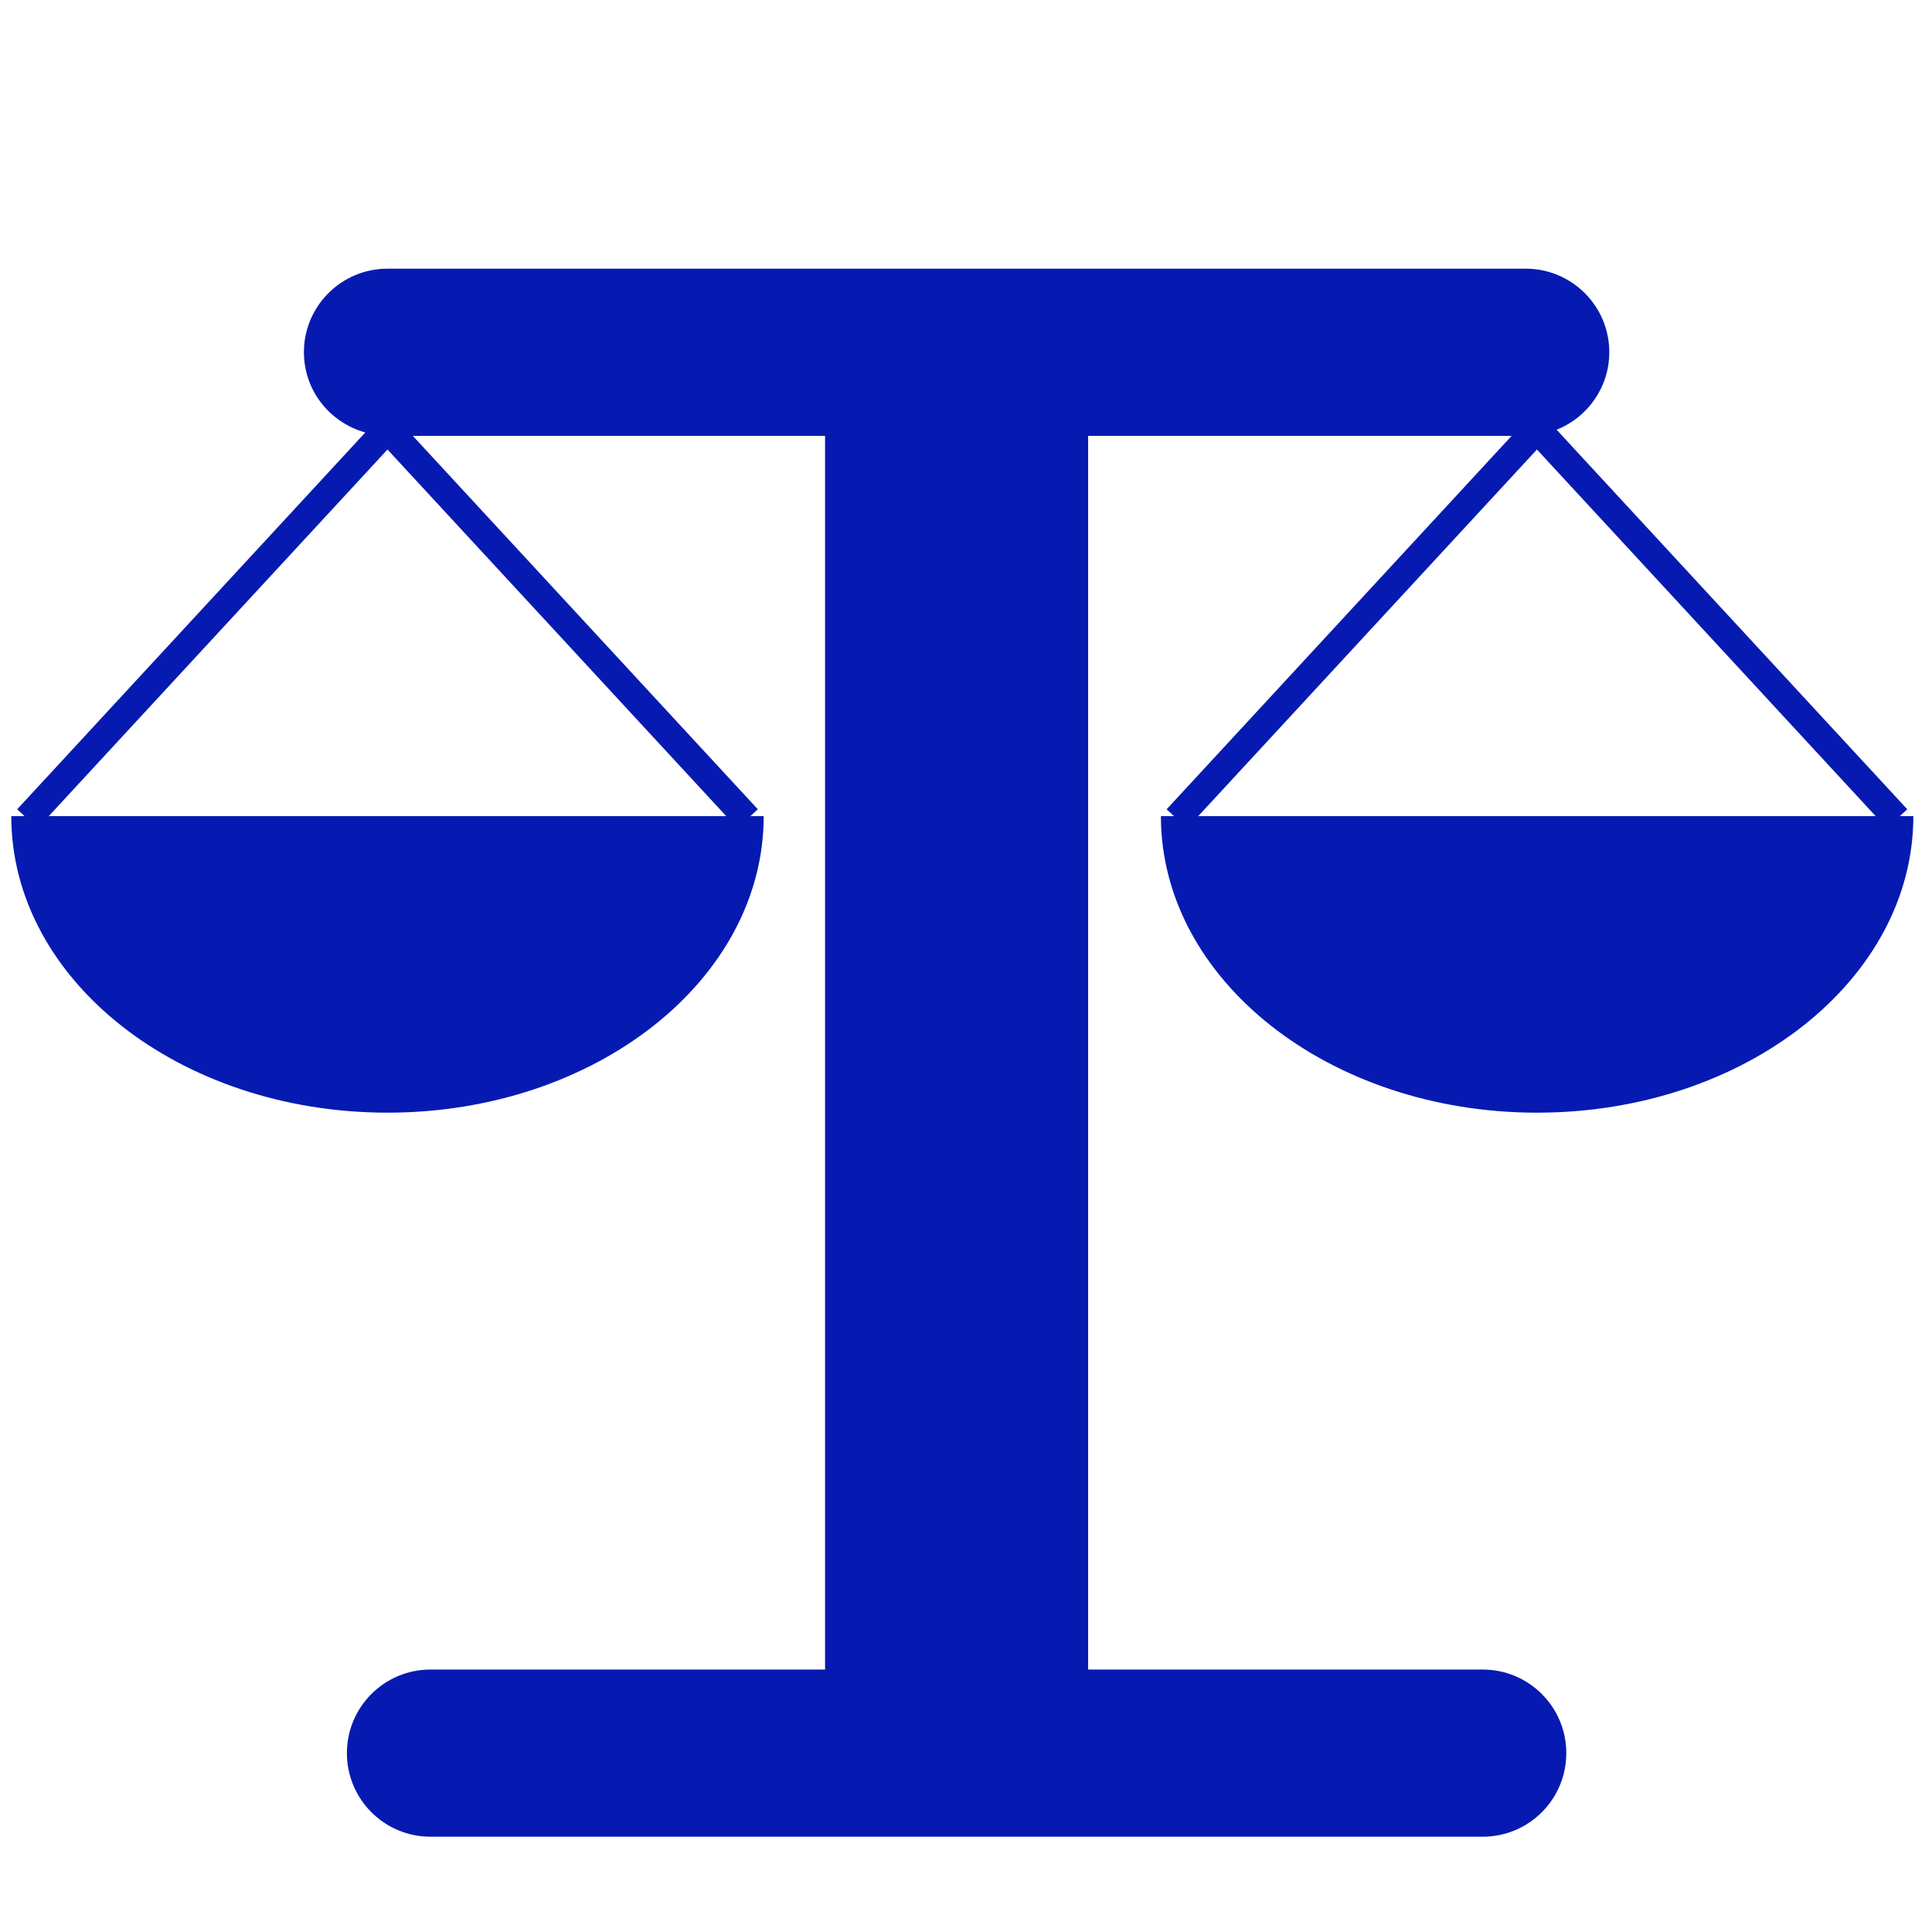
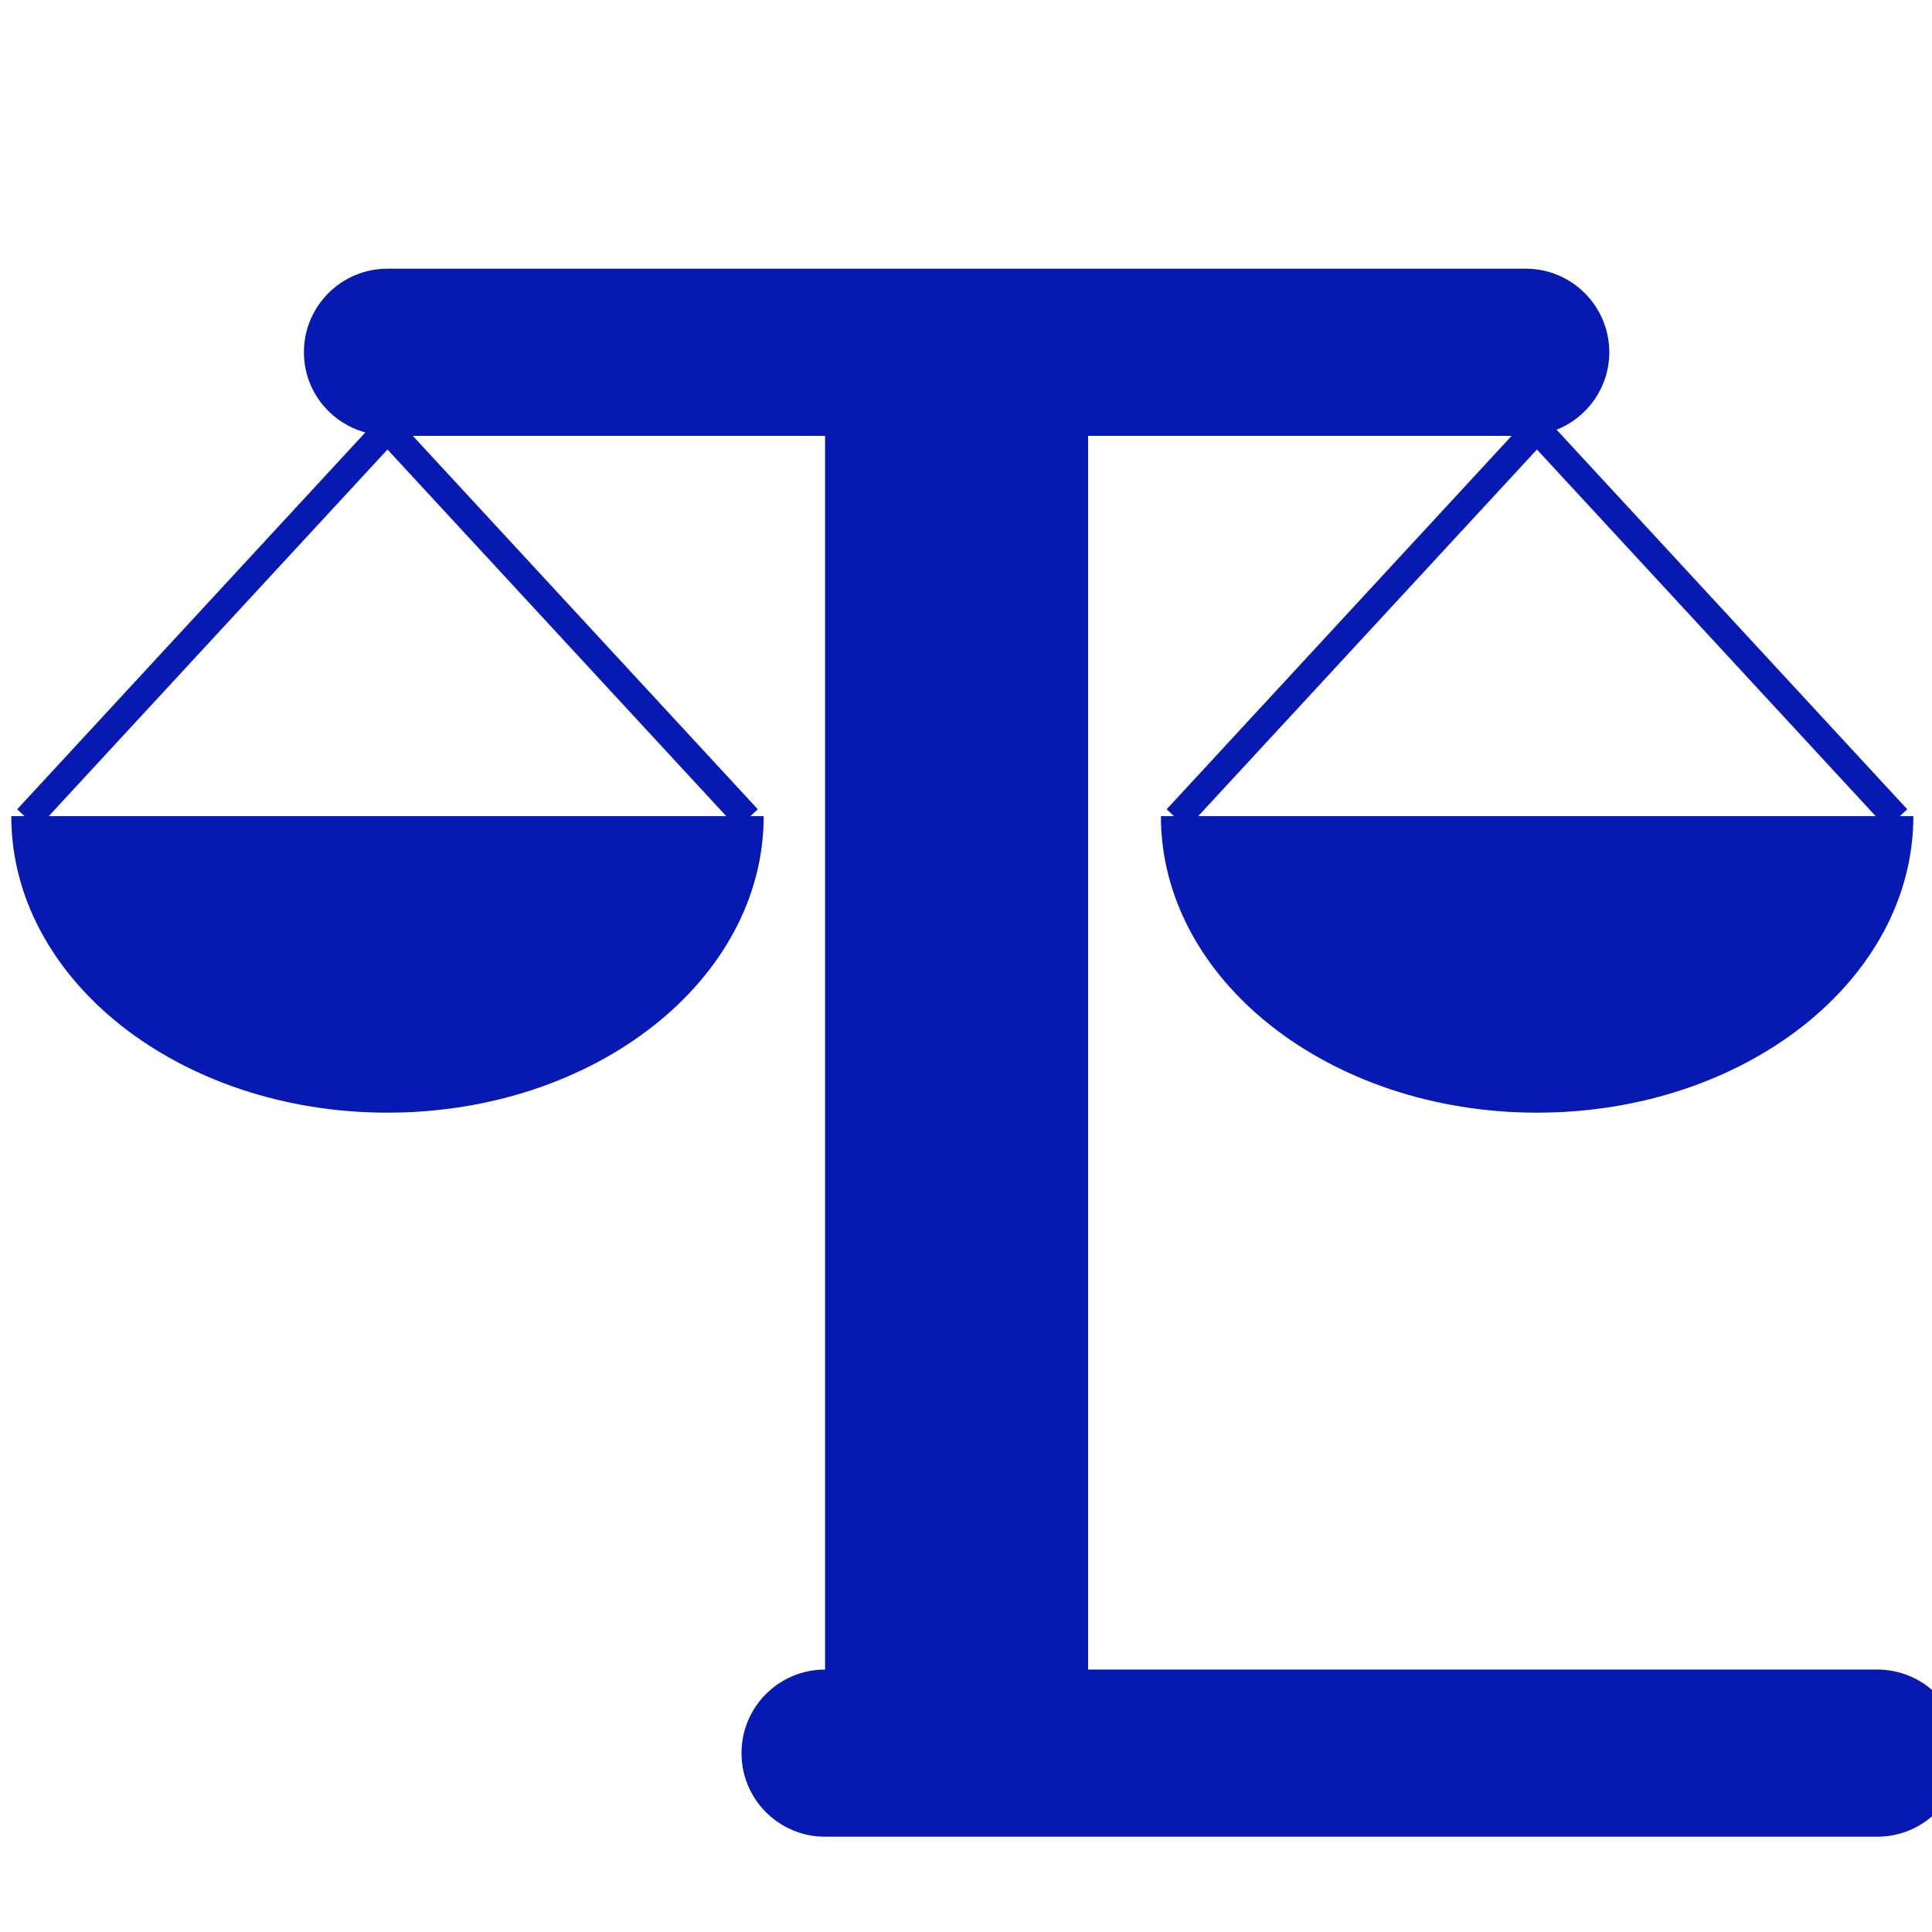
<svg xmlns="http://www.w3.org/2000/svg" xmlns:ns1="http://sodipodi.sourceforge.net/DTD/sodipodi-0.dtd" xmlns:ns2="http://www.inkscape.org/namespaces/inkscape" viewBox="0 0 114 114" fill="none" version="1.1" id="svg4" ns1:docname="2021_Icon-scale.svg" ns2:version="0.92.4 (5da689c313, 2019-01-14)">
  <defs id="defs8" />
  <ns1:namedview pagecolor="#ffffff" bordercolor="#666666" borderopacity="1" objecttolerance="10" gridtolerance="10" guidetolerance="10" ns2:pageopacity="0" ns2:pageshadow="2" ns2:window-width="1686" ns2:window-height="1408" id="namedview6" showgrid="false" ns2:zoom="2.0701754" ns2:cx="57" ns2:cy="57" ns2:window-x="1914" ns2:window-y="0" ns2:window-maximized="0" ns2:current-layer="svg4" />
-   <path d="m 90.7,65.654 c 12.257,0 22.2,-7.834 22.2,-17.497 h -0.798 L 112.54,47.752 91.851,25.358 c 1.817,-0.726 3.107,-2.496 3.107,-4.573 0,-2.723 -2.207,-4.931 -4.931,-4.931 H 22.864 c -2.723,0 -4.931,2.208 -4.931,4.931 0,2.267 1.539,4.156 3.622,4.733 L 1.014,47.752 1.452,48.157 H 0.666 c 0,9.664 9.941,17.497 22.198,17.497 12.257,0 22.199,-7.834 22.199,-17.497 H 44.277 L 44.716,47.752 24.357,25.717 H 48.684 V 98.514 H 25.401 c -2.723,0 -4.931,2.207 -4.931,4.931 0,2.725 2.208,4.932 4.931,4.932 h 62.089 c 2.724,0 4.931,-2.207 4.931,-4.932 0,-2.724 -2.207,-4.931 -4.931,-4.931 H 64.206 V 25.717 h 24.991 l -20.358,22.036 0.438,0.405 h -0.776 c 0,9.663 9.942,17.497 22.198,17.497 z M 2.877,48.157 22.864,26.524 42.851,48.157 Z M 90.689,26.524 110.675,48.157 H 70.703 Z" id="path2" ns2:connector-curvature="0" style="fill:#061ab1;stroke-width:1.16" />
+   <path d="m 90.7,65.654 c 12.257,0 22.2,-7.834 22.2,-17.497 h -0.798 L 112.54,47.752 91.851,25.358 c 1.817,-0.726 3.107,-2.496 3.107,-4.573 0,-2.723 -2.207,-4.931 -4.931,-4.931 H 22.864 c -2.723,0 -4.931,2.208 -4.931,4.931 0,2.267 1.539,4.156 3.622,4.733 L 1.014,47.752 1.452,48.157 H 0.666 c 0,9.664 9.941,17.497 22.198,17.497 12.257,0 22.199,-7.834 22.199,-17.497 H 44.277 L 44.716,47.752 24.357,25.717 H 48.684 V 98.514 c -2.723,0 -4.931,2.207 -4.931,4.931 0,2.725 2.208,4.932 4.931,4.932 h 62.089 c 2.724,0 4.931,-2.207 4.931,-4.932 0,-2.724 -2.207,-4.931 -4.931,-4.931 H 64.206 V 25.717 h 24.991 l -20.358,22.036 0.438,0.405 h -0.776 c 0,9.663 9.942,17.497 22.198,17.497 z M 2.877,48.157 22.864,26.524 42.851,48.157 Z M 90.689,26.524 110.675,48.157 H 70.703 Z" id="path2" ns2:connector-curvature="0" style="fill:#061ab1;stroke-width:1.16" />
</svg>